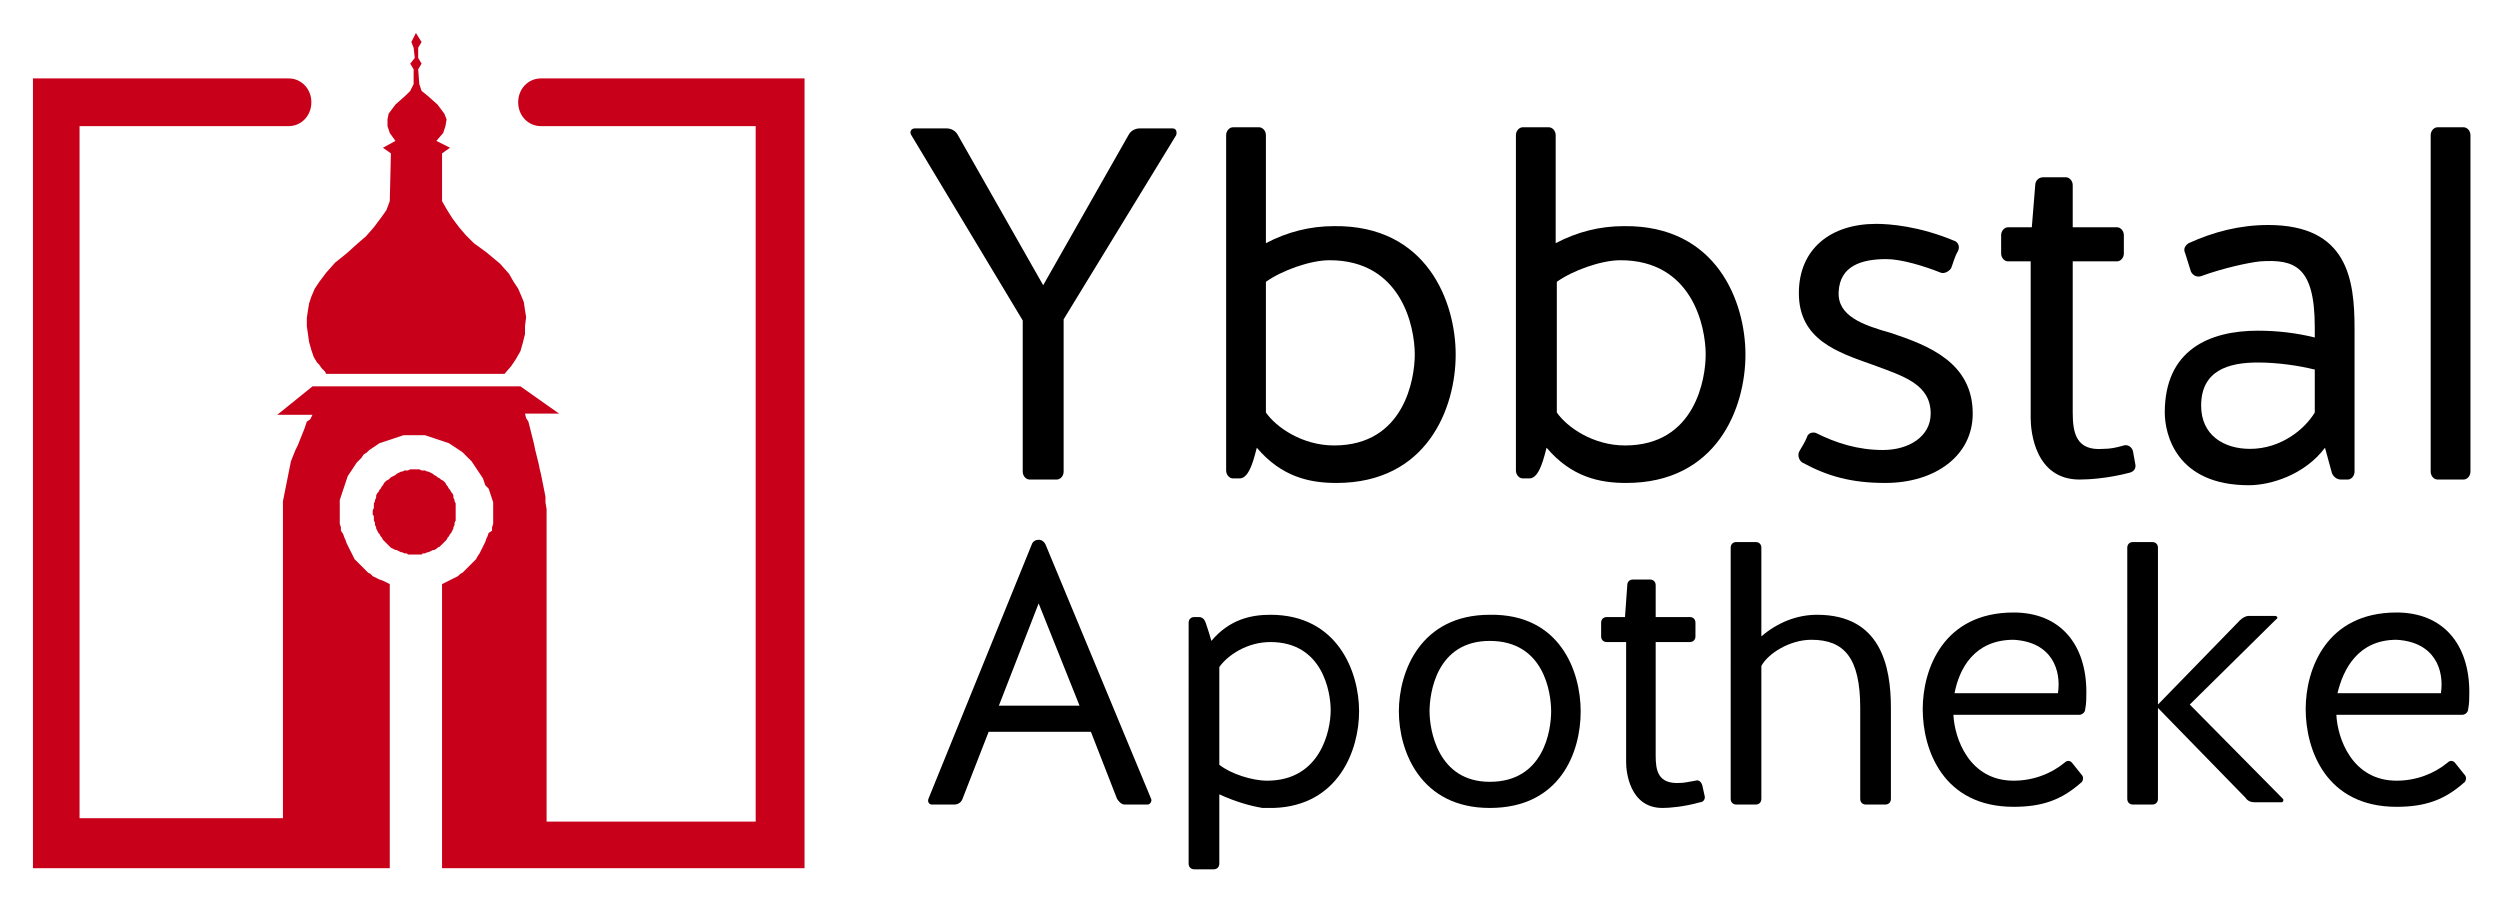
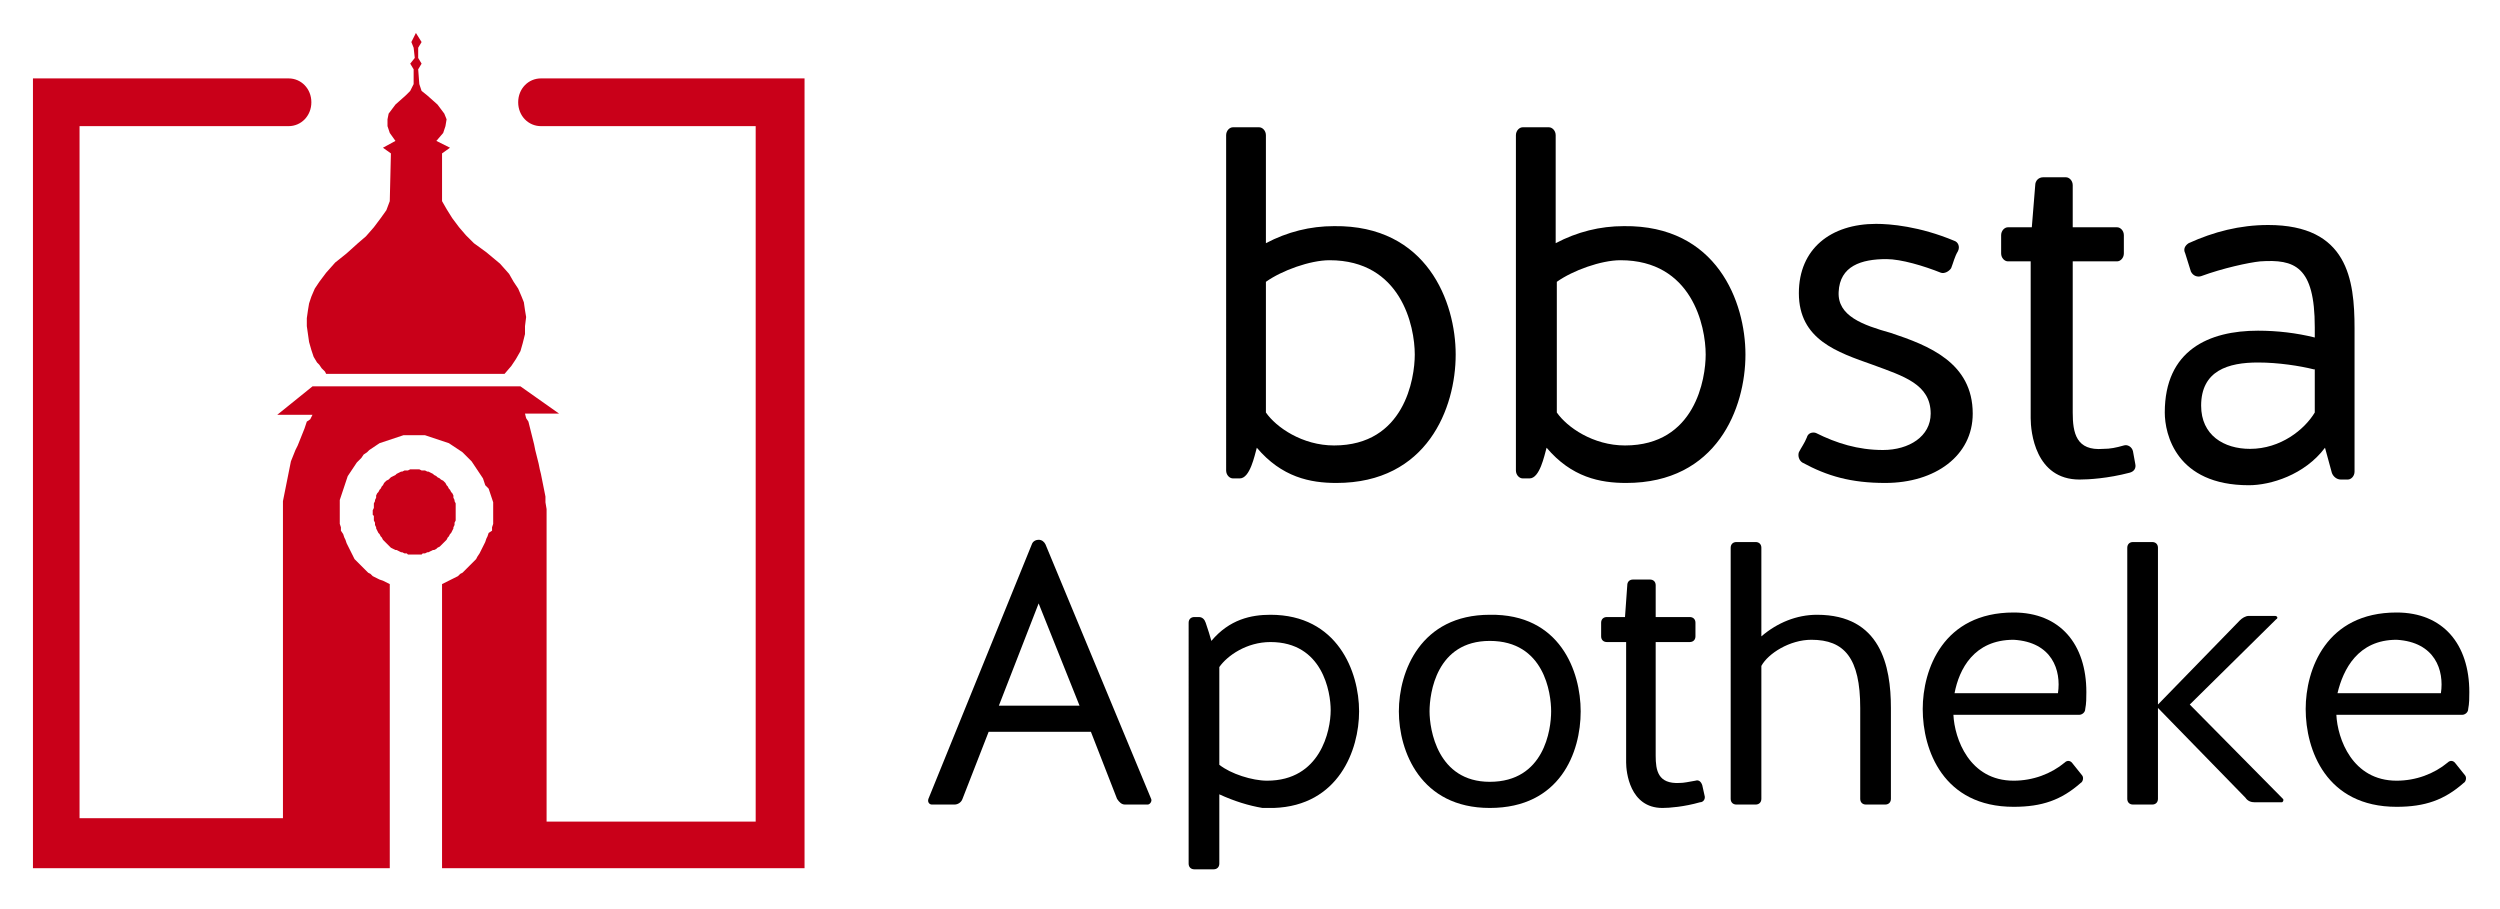
<svg xmlns="http://www.w3.org/2000/svg" version="1.1" id="Ebene_1" x="0px" y="0px" viewBox="0 0 220 80" style="enable-background:new 0 0 220 80;" xml:space="preserve">
  <style type="text/css">
	.st0{fill:#C90019;}
</style>
  <g>
    <g>
      <g>
-         <path d="M93.6,41.5c0,0.4-0.3,0.7-0.6,0.7h-2.4c-0.3,0-0.6-0.3-0.6-0.7V28.2l-9.8-16.3c-0.2-0.3,0-0.6,0.3-0.6h2.8     c0.4,0,0.8,0.2,1,0.6l7.5,13.2l7.5-13.2c0.2-0.4,0.6-0.6,1-0.6h2.9c0.3,0,0.4,0.3,0.3,0.6l-9.9,16.2V41.5z" />
        <path d="M124.5,31.2c0-2.5-1.2-8.3-7.5-8.3c-1.7,0-4.2,0.9-5.6,1.9v11.5c0.9,1.3,3.2,2.9,6,2.9C123.6,39.2,124.5,33.3,124.5,31.2      M128.1,31.2c0,4.7-2.5,11.3-10.5,11.3c-2.3,0-4.8-0.5-7-3.1c-0.2,0.7-0.6,2.7-1.5,2.7h-0.6c-0.3,0-0.6-0.3-0.6-0.7V11.9     c0-0.4,0.3-0.7,0.6-0.7h2.3c0.3,0,0.6,0.3,0.6,0.7v9.5c1.9-1,3.9-1.5,6-1.5C125.6,19.8,128.1,26.6,128.1,31.2" />
        <path d="M150.1,31.2c0-2.5-1.2-8.3-7.5-8.3c-1.7,0-4.2,0.9-5.6,1.9v11.5c0.9,1.3,3.2,2.9,6,2.9C149.2,39.2,150.1,33.3,150.1,31.2      M153.6,31.2c0,4.7-2.5,11.3-10.5,11.3c-2.3,0-4.8-0.5-7-3.1c-0.2,0.7-0.6,2.7-1.5,2.7h-0.6c-0.3,0-0.6-0.3-0.6-0.7V11.9     c0-0.4,0.3-0.7,0.6-0.7h2.3c0.3,0,0.6,0.3,0.6,0.7v9.5c1.9-1,3.9-1.5,6-1.5C151.1,19.8,153.6,26.6,153.6,31.2" />
        <path d="M166.4,29.3c3.3,1.1,7.2,2.6,7.2,7.1c0,3.7-3.3,6.1-7.7,6.1c-3,0-5.1-0.6-7.3-1.8c-0.3-0.2-0.4-0.6-0.3-0.9     c0.2-0.4,0.5-0.8,0.7-1.3c0.1-0.4,0.5-0.5,0.8-0.4c1.8,0.9,3.7,1.5,5.9,1.5c2.3,0,4.2-1.2,4.2-3.2c0-2.6-2.4-3.3-5.1-4.3     c-3.1-1.1-6.5-2.2-6.5-6.3c0-3.9,2.8-6.1,6.8-6.1c1.2,0,3.8,0.2,6.9,1.5c0.3,0.1,0.5,0.5,0.3,0.9c-0.3,0.5-0.4,1-0.6,1.5     c-0.2,0.3-0.6,0.5-0.9,0.4c-1.5-0.6-3.5-1.2-4.8-1.2c-2.2,0-4.1,0.6-4.2,2.9C161.7,27.8,163.9,28.6,166.4,29.3" />
        <path d="M176.7,23c-0.3,0-0.6-0.3-0.6-0.7v-1.6c0-0.4,0.3-0.7,0.6-0.7h2.1l0.3-3.7c0-0.4,0.3-0.7,0.7-0.7h2     c0.3,0,0.6,0.3,0.6,0.7v3.7h3.9c0.3,0,0.6,0.3,0.6,0.7v1.6c0,0.4-0.3,0.7-0.6,0.7h-3.9v13.3c0,1.8,0.3,3.4,2.7,3.2     c0.6,0,1.1-0.1,1.8-0.3c0.3-0.1,0.7,0.1,0.8,0.5l0.2,1.1c0.1,0.4-0.1,0.7-0.5,0.8c-1.9,0.5-3.6,0.6-4.4,0.6     c-3.9,0-4.3-4.2-4.3-5.4V23H176.7z" />
        <path d="M203.6,32.5c-1.2-0.3-3.1-0.6-4.9-0.6c-2.6,0-5,0.7-5,3.8c0,2.6,2,3.8,4.3,3.8c2.7,0,4.8-1.7,5.7-3.2V32.5z M192.3,22.3     c-0.2-0.4,0-0.7,0.3-0.9c2.2-1,4.5-1.6,7-1.6c7,0,7.6,4.8,7.6,9.1v12.6c0,0.4-0.3,0.7-0.6,0.7H206c-0.4,0-0.7-0.3-0.8-0.6     l-0.6-2.2c-1.8,2.4-4.8,3.3-6.7,3.3c-6.4,0-7.4-4.5-7.4-6.4c0-5.5,3.9-7.2,8.2-7.2c1.7,0,3.4,0.2,5,0.6v-0.9c0-5.4-1.8-6-4.8-5.8     c-1,0.1-3.3,0.6-5.2,1.3c-0.3,0.1-0.7,0-0.9-0.4L192.3,22.3z" />
-         <path d="M217.4,41.5c0,0.4-0.3,0.7-0.6,0.7h-2.3c-0.3,0-0.6-0.3-0.6-0.7V11.9c0-0.4,0.3-0.7,0.6-0.7h2.3c0.3,0,0.6,0.3,0.6,0.7     V41.5z" />
        <path d="M87.9,62.1H95l-3.6-9L87.9,62.1z M96,64.4H87l-2.3,5.9c-0.1,0.3-0.4,0.5-0.7,0.5h-2c-0.2,0-0.4-0.2-0.3-0.5l9.1-22.4     c0.1-0.3,0.4-0.4,0.6-0.4c0.3,0,0.5,0.2,0.6,0.4l9.3,22.4c0.1,0.2-0.1,0.5-0.3,0.5H99c-0.3,0-0.5-0.2-0.7-0.5L96,64.4z" />
        <path d="M107.3,58.7v8.6c1,0.8,2.9,1.4,4.2,1.4c4.7,0,5.6-4.4,5.6-6.2c0-1.6-0.7-6-5.3-6C109.7,56.5,108,57.7,107.3,58.7      M107.3,69.9v6.1c0,0.3-0.2,0.5-0.5,0.5h-1.7c-0.3,0-0.5-0.2-0.5-0.5V54.8c0-0.3,0.2-0.5,0.5-0.5h0.4c0.3,0,0.5,0.2,0.6,0.5     c0.2,0.6,0.4,1.2,0.5,1.6c1.6-1.9,3.5-2.3,5.2-2.3c5.9,0,7.8,5,7.8,8.5c0,3.4-1.8,8.3-7.5,8.5h-1     C109.9,70.9,108.6,70.5,107.3,69.9" />
        <path d="M136.5,62.6c0-1.6-0.6-6.2-5.4-6.2c-4.7,0-5.3,4.6-5.3,6.2c0,1.6,0.7,6.2,5.3,6.2C135.9,68.8,136.5,64.2,136.5,62.6      M139.1,62.6c0,3.6-1.8,8.5-8,8.5c-6.1,0-8-5-8-8.5c0-3.5,1.9-8.5,8-8.5C137.3,54,139.1,59.1,139.1,62.6" />
        <path d="M141.4,56.5c-0.3,0-0.5-0.2-0.5-0.5v-1.2c0-0.3,0.2-0.5,0.5-0.5h1.6l0.2-2.8c0-0.3,0.2-0.5,0.5-0.5h1.5     c0.3,0,0.5,0.2,0.5,0.5v2.8h3c0.3,0,0.5,0.2,0.5,0.5V56c0,0.3-0.2,0.5-0.5,0.5h-3v10c0,1.3,0.2,2.5,2.1,2.4     c0.4,0,0.8-0.1,1.4-0.2c0.3-0.1,0.5,0.1,0.6,0.4l0.2,0.9c0.1,0.3-0.1,0.6-0.4,0.6c-1.4,0.4-2.7,0.5-3.3,0.5c-2.9,0-3.2-3.2-3.2-4     V56.5H141.4z" />
-         <path d="M152.8,70.8c-0.3,0-0.5-0.2-0.5-0.5V48.2c0-0.3,0.2-0.5,0.5-0.5h1.7c0.3,0,0.5,0.2,0.5,0.5V56c1.4-1.2,3.1-1.9,4.9-1.9     c5.6,0,6.5,4.5,6.5,8.2v8c0,0.3-0.2,0.5-0.5,0.5h-1.7c-0.3,0-0.5-0.2-0.5-0.5v-8c0-4.4-1.4-6-4.3-6c-1.9,0-3.8,1.2-4.4,2.3v11.7     c0,0.3-0.2,0.5-0.5,0.5H152.8z" />
+         <path d="M152.8,70.8c-0.3,0-0.5-0.2-0.5-0.5V48.2c0-0.3,0.2-0.5,0.5-0.5h1.7c0.3,0,0.5,0.2,0.5,0.5V56c1.4-1.2,3.1-1.9,4.9-1.9     c5.6,0,6.5,4.5,6.5,8.2v8c0,0.3-0.2,0.5-0.5,0.5h-1.7c-0.3,0-0.5-0.2-0.5-0.5v-8c0-4.4-1.4-6-4.3-6c-1.9,0-3.8,1.2-4.4,2.3v11.7     c0,0.3-0.2,0.5-0.5,0.5z" />
        <path d="M172,61h9.1c0.3-2-0.5-4.5-3.9-4.7C173.7,56.3,172.4,58.9,172,61 M183.2,68.2c0.2,0.2,0.1,0.6-0.1,0.7     c-1.7,1.5-3.4,2.1-5.9,2.1c-6.2,0-8-5-8-8.6c0-3.5,1.8-8.5,8-8.5c4.1,0,6.4,2.8,6.4,7c0,0.5,0,1-0.1,1.5c0,0.3-0.3,0.5-0.5,0.5     h-11.1c0.1,2.1,1.4,5.8,5.3,5.8c1.7,0,3.3-0.6,4.5-1.6c0.2-0.2,0.5-0.2,0.7,0.1L183.2,68.2z" />
        <path d="M189.9,70.3c0,0.3-0.2,0.5-0.5,0.5h-1.7c-0.3,0-0.5-0.2-0.5-0.5V48.2c0-0.3,0.2-0.5,0.5-0.5h1.7c0.3,0,0.5,0.2,0.5,0.5     V62l7.2-7.4c0.2-0.2,0.5-0.4,0.8-0.4h2.3c0.2,0,0.3,0.2,0.1,0.3l-7.6,7.5l8.2,8.3c0.1,0.1,0,0.3-0.1,0.3h-2.4     c-0.3,0-0.6-0.1-0.8-0.4l-7.7-7.9V70.3z" />
        <path d="M205.7,61h9.1c0.3-2-0.5-4.5-3.9-4.7C207.5,56.3,206.2,58.9,205.7,61 M216.9,68.2c0.2,0.2,0.1,0.6-0.1,0.7     c-1.7,1.5-3.4,2.1-5.9,2.1c-6.2,0-8-5-8-8.6c0-3.5,1.8-8.5,8-8.5c4.1,0,6.4,2.8,6.4,7c0,0.5,0,1-0.1,1.5c0,0.3-0.3,0.5-0.5,0.5     h-11.1c0.1,2.1,1.4,5.8,5.3,5.8c1.7,0,3.3-0.6,4.5-1.6c0.2-0.2,0.5-0.2,0.7,0.1L216.9,68.2z" />
      </g>
    </g>
    <g>
      <polygon class="st0" points="39,47.8 39.1,47.7 39.2,47.6 39.3,47.5 39.4,47.3 39.5,47.2 39.6,47 39.7,46.9 39.8,46.7 39.9,46.5     39.9,46.4 40,46.2 40,46 40.1,45.8 40.1,45.6 40.1,45.4 40.1,45.3 40.1,45.1 40.1,44.9 40.1,44.7 40.1,44.5 40.1,44.3 40,44.1     40,44 39.9,43.8 39.9,43.6 39.8,43.4 39.7,43.3 39.6,43.1 39.5,43 39.4,42.8 39.3,42.7 39.2,42.5 39.1,42.4 39,42.3 38.8,42.2     38.7,42.1 38.5,42 38.4,41.9 38.2,41.8 38.1,41.7 37.9,41.6 37.7,41.5 37.6,41.5 37.4,41.4 37.2,41.4 37.1,41.4 36.9,41.3     36.7,41.3 36.5,41.3 36.3,41.3 36.1,41.3 35.9,41.4 35.8,41.4 35.6,41.4 35.4,41.5 35.3,41.5 35.1,41.6 34.9,41.7 34.8,41.8     34.6,41.9 34.4,42 34.3,42.1 34.2,42.2 34,42.3 33.9,42.4 33.8,42.5 33.7,42.7 33.6,42.8 33.5,43 33.4,43.1 33.3,43.3 33.2,43.4     33.1,43.6 33.1,43.8 33,44 33,44.1 32.9,44.3 32.9,44.5 32.9,44.7 32.8,44.9 32.8,45.1 32.8,45.3 32.9,45.4 32.9,45.6 32.9,45.8     33,46 33,46.2 33.1,46.4 33.1,46.5 33.2,46.7 33.3,46.9 33.4,47 33.5,47.2 33.6,47.3 33.7,47.5 33.8,47.6 33.9,47.7 34,47.8     34.2,48 34.3,48.1 34.4,48.2 34.6,48.3 34.8,48.4 34.9,48.4 35.1,48.5 35.3,48.6 35.4,48.6 35.6,48.7 35.8,48.7 35.9,48.8     36.1,48.8 36.3,48.8 36.5,48.8 36.7,48.8 36.9,48.8 37.1,48.8 37.2,48.7 37.4,48.7 37.6,48.6 37.7,48.6 37.9,48.5 38.1,48.4     38.2,48.4 38.4,48.3 38.5,48.2 38.7,48.1 38.8,48   " />
      <polygon class="st0" points="27.2,26.7 27.1,27.3 27,28 27,28.7 27.1,29.4 27.2,30.1 27.4,30.8 27.6,31.4 27.9,31.9 28.1,32.1     28.3,32.4 28.4,32.5 28.5,32.6 28.6,32.7 28.7,32.9 44.4,32.9 45,32.2 45.4,31.6 45.8,30.9 46,30.2 46.2,29.4 46.2,28.7     46.3,27.9 46.2,27.3 46.1,26.6 45.9,26.1 45.6,25.4 45.2,24.8 44.8,24.1 44,23.2 42.8,22.2 41.7,21.4 41,20.7 40.4,20 39.8,19.2     39.3,18.4 38.9,17.7 38.9,13.5 39.6,13 38.4,12.4 39,11.7 39.2,11.1 39.3,10.5 39.1,10 38.5,9.2 37.6,8.4 37.1,8 36.9,7.4     36.8,6.1 37.1,5.6 36.8,5.1 36.8,4.2 37.1,3.7 36.6,2.9 36.2,3.7 36.4,4.2 36.5,5.1 36.1,5.6 36.4,6.1 36.4,7.4 36.1,8 35.7,8.4     34.8,9.2 34.2,10 34.1,10.5 34.1,11.1 34.3,11.7 34.8,12.4 33.7,13 34.4,13.5 34.3,17.7 34,18.5 33.5,19.2 32.9,20 32.2,20.8     31.5,21.4 30.5,22.3 29.5,23.1 28.7,24 28.1,24.8 27.7,25.4 27.4,26.1   " />
      <path class="st0" d="M70.6,6.9h-23c-1.1,0-2,0.9-2,2.1c0,1.2,0.9,2.1,2,2.1h18.9v61.2H48.1V47.5v-0.6l0-0.6l0-0.5l0-0.5l0-0.5    L48,44.2l0-0.5l-0.1-0.5l-0.1-0.5l-0.1-0.5l-0.1-0.5l-0.1-0.4l-0.1-0.5l-0.1-0.4l-0.1-0.4l-0.1-0.4L47,39.1l-0.1-0.4l-0.1-0.4    l-0.1-0.4l-0.1-0.4l-0.1-0.4l-0.2-0.3l-0.1-0.4h3L45.8,34H27.5l-3.1,2.5h3.1l-0.2,0.4L27,37.1l-0.1,0.3l-0.1,0.3l-0.2,0.5    l-0.2,0.5l-0.2,0.5L26,39.6l-0.2,0.5l-0.2,0.5l-0.1,0.5l-0.1,0.5l-0.1,0.5l-0.1,0.5l-0.1,0.5l-0.1,0.5l-0.1,0.5l0,0.6l0,0.5l0,0.5    l0,0.6v0.5v25.2H7V11.1h18.4c1.1,0,2-0.9,2-2.1c0-1.2-0.9-2.1-2-2.1H2.9v69.5h22v0h9.4v-25l-0.2-0.1l-0.2-0.1l-0.2-0.1L33.4,51    l-0.2-0.1L33,50.8l-0.2-0.1l-0.2-0.2l-0.2-0.1l-0.2-0.2L32,50l-0.2-0.2l-0.2-0.2l-0.2-0.2l-0.2-0.2L31.1,49L31,48.8l-0.1-0.2    l-0.1-0.2l-0.1-0.2l-0.1-0.2l-0.1-0.2l-0.1-0.3l-0.1-0.2l-0.1-0.3L30,46.7L30,46.4l-0.1-0.3l0-0.3l0-0.3l0-0.3V45v-0.3l0-0.4    l0-0.3l0.1-0.3l0.1-0.3l0.1-0.3l0.1-0.3l0.1-0.3l0.1-0.3l0.1-0.3l0.2-0.3l0.2-0.3l0.2-0.3l0.2-0.3l0.2-0.2l0.2-0.2L32,40l0.3-0.2    l0.2-0.2l0.3-0.2l0.3-0.2l0.3-0.2l0.3-0.1l0.3-0.1l0.3-0.1l0.3-0.1l0.3-0.1l0.3-0.1l0.3-0.1l0.3,0l0.4,0l0.3,0l0.3,0l0.3,0l0.3,0    l0.3,0.1l0.3,0.1l0.3,0.1l0.3,0.1l0.3,0.1l0.3,0.1l0.3,0.1l0.3,0.2l0.3,0.2l0.3,0.2l0.3,0.2l0.2,0.2l0.2,0.2l0.2,0.2l0.2,0.2    l0.2,0.3l0.2,0.3l0.2,0.3l0.2,0.3l0.2,0.3l0.1,0.3l0.1,0.3L43,43l0.1,0.3l0.1,0.3l0.1,0.3l0.1,0.3l0,0.4l0,0.3v0.3l0,0.3l0,0.3    l0,0.3l-0.1,0.3l0,0.3L43,46.9l-0.1,0.3l-0.1,0.2l-0.1,0.3l-0.1,0.2l-0.1,0.2l-0.1,0.2l-0.1,0.2l-0.1,0.2L42,49l-0.1,0.2l-0.2,0.2    l-0.2,0.2l-0.2,0.2L41.1,50l-0.2,0.2l-0.2,0.2l-0.2,0.1l-0.2,0.2l-0.2,0.1l-0.2,0.1L39.7,51l-0.2,0.1l-0.2,0.1l-0.2,0.1l-0.2,0.1    v10.5v14.5h9.4v0h22.5V6.9z" />
    </g>
  </g>
</svg>